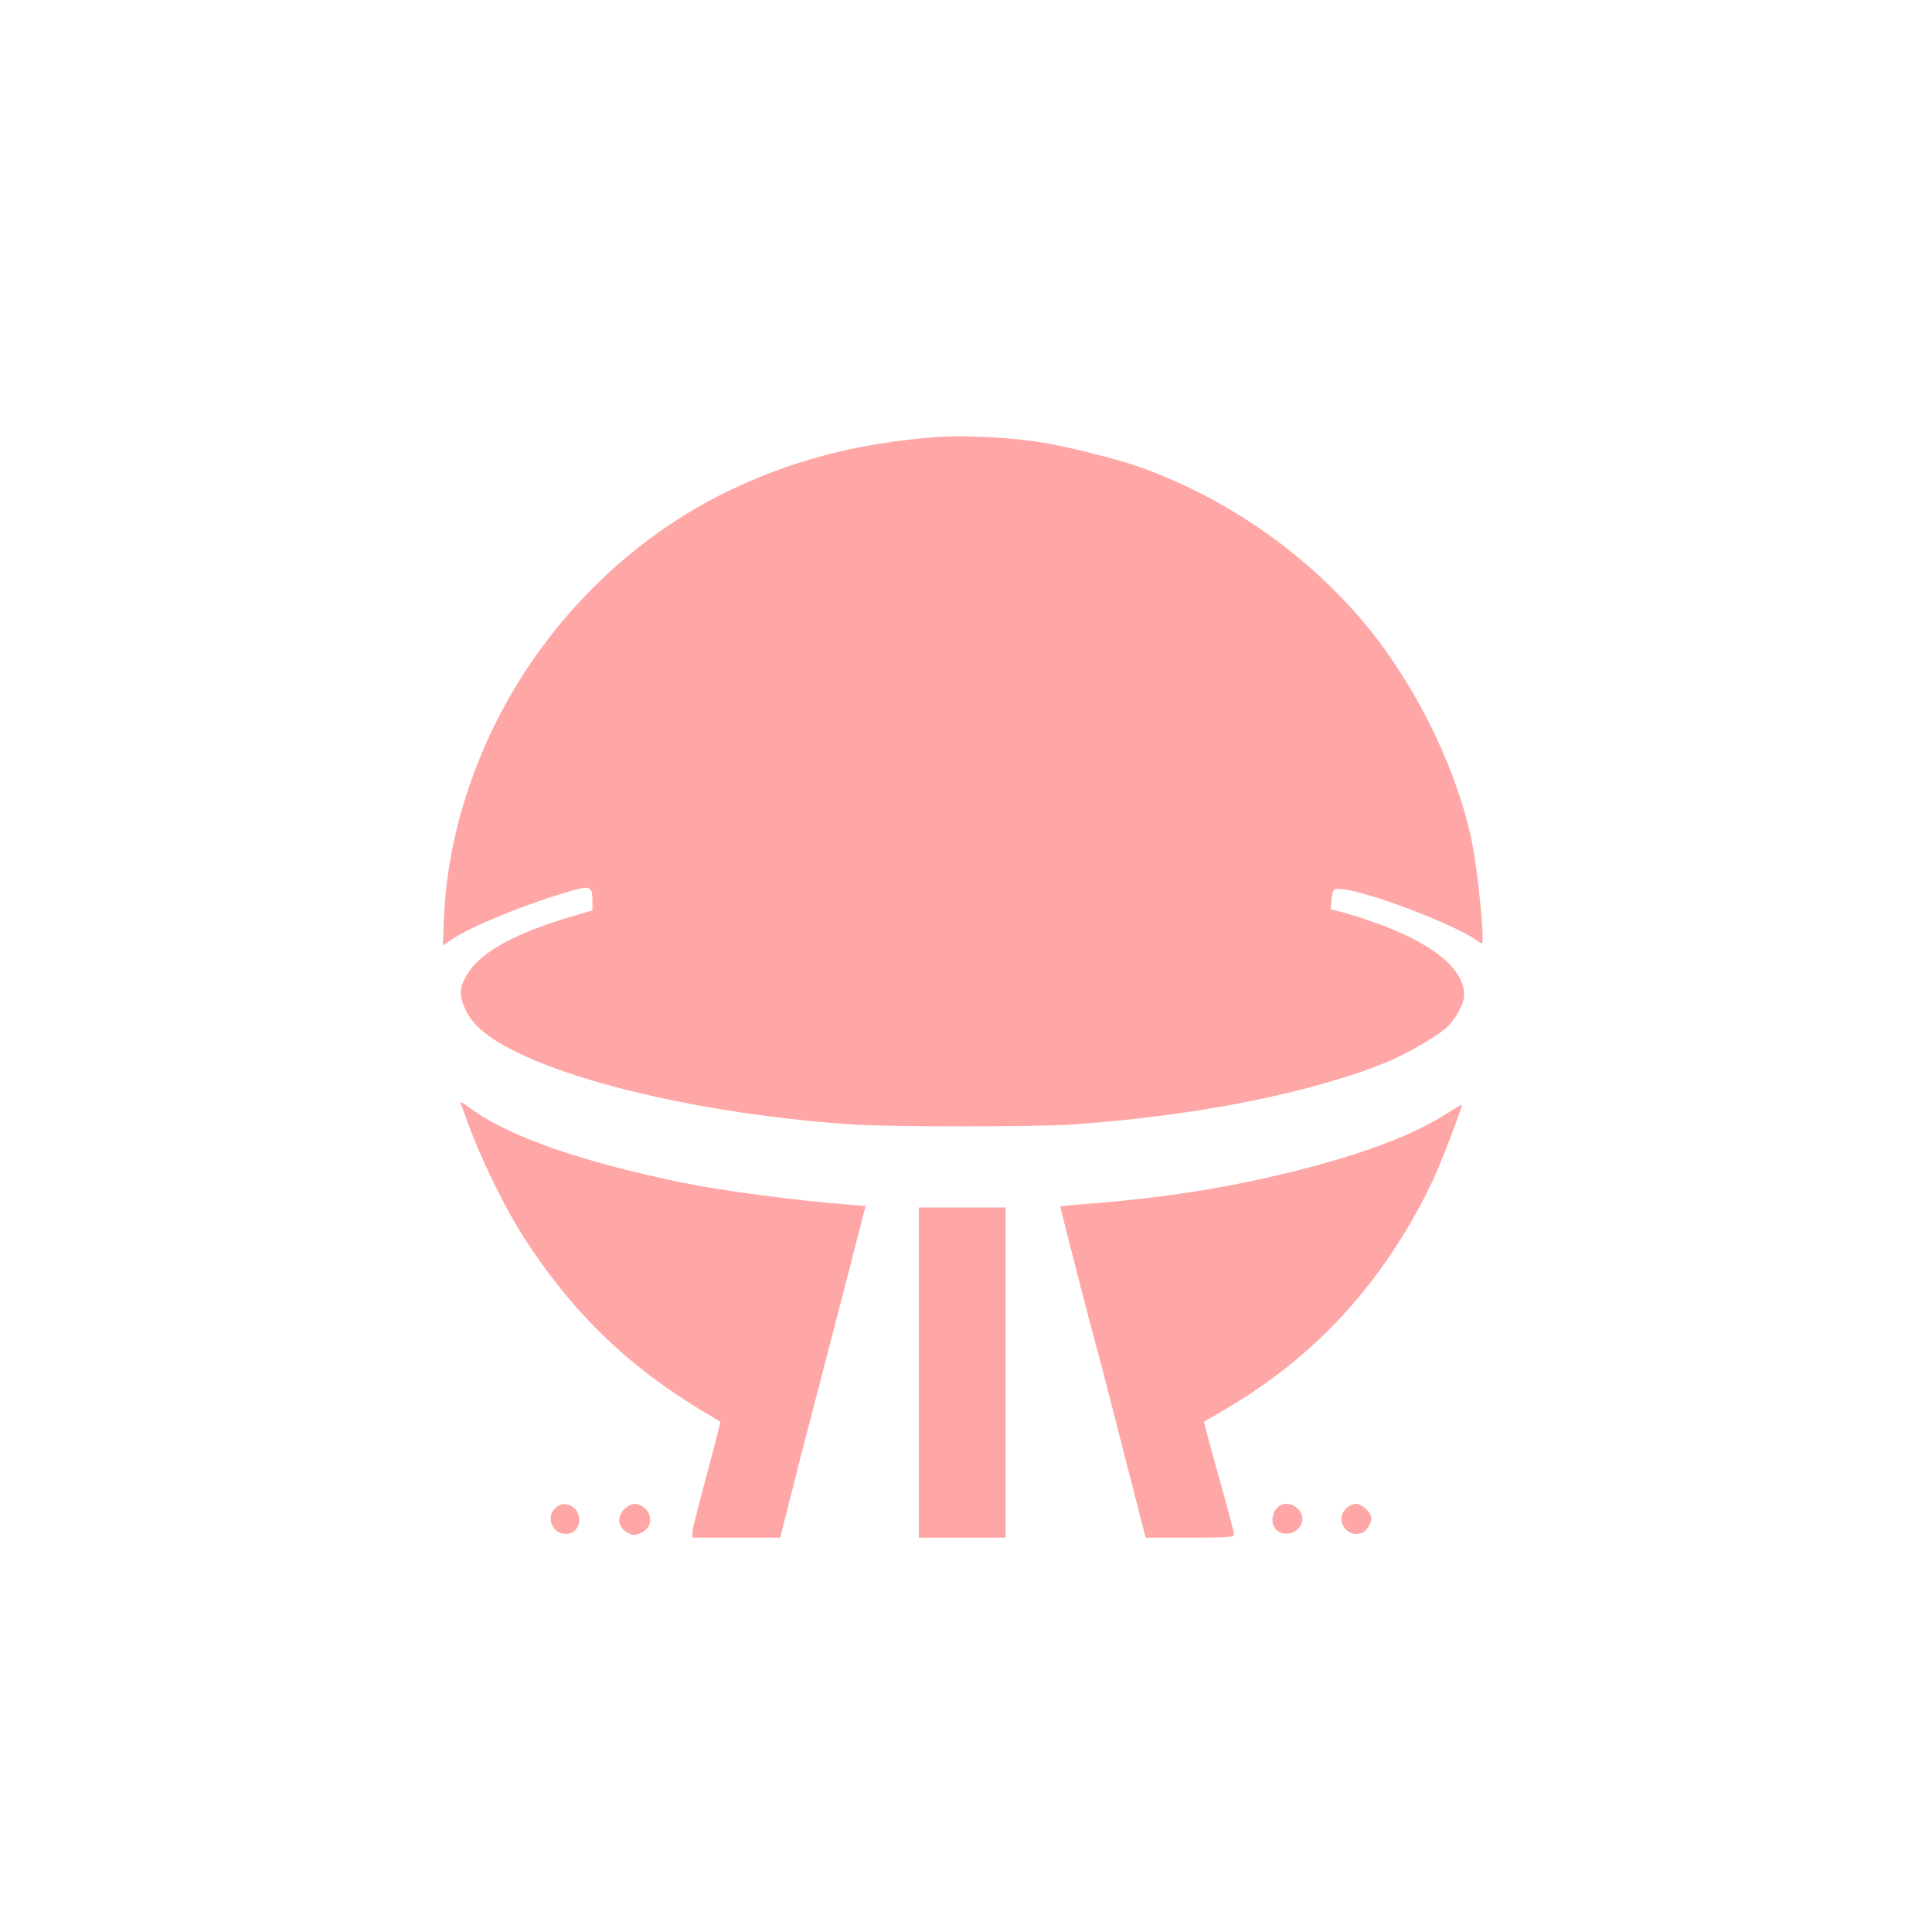
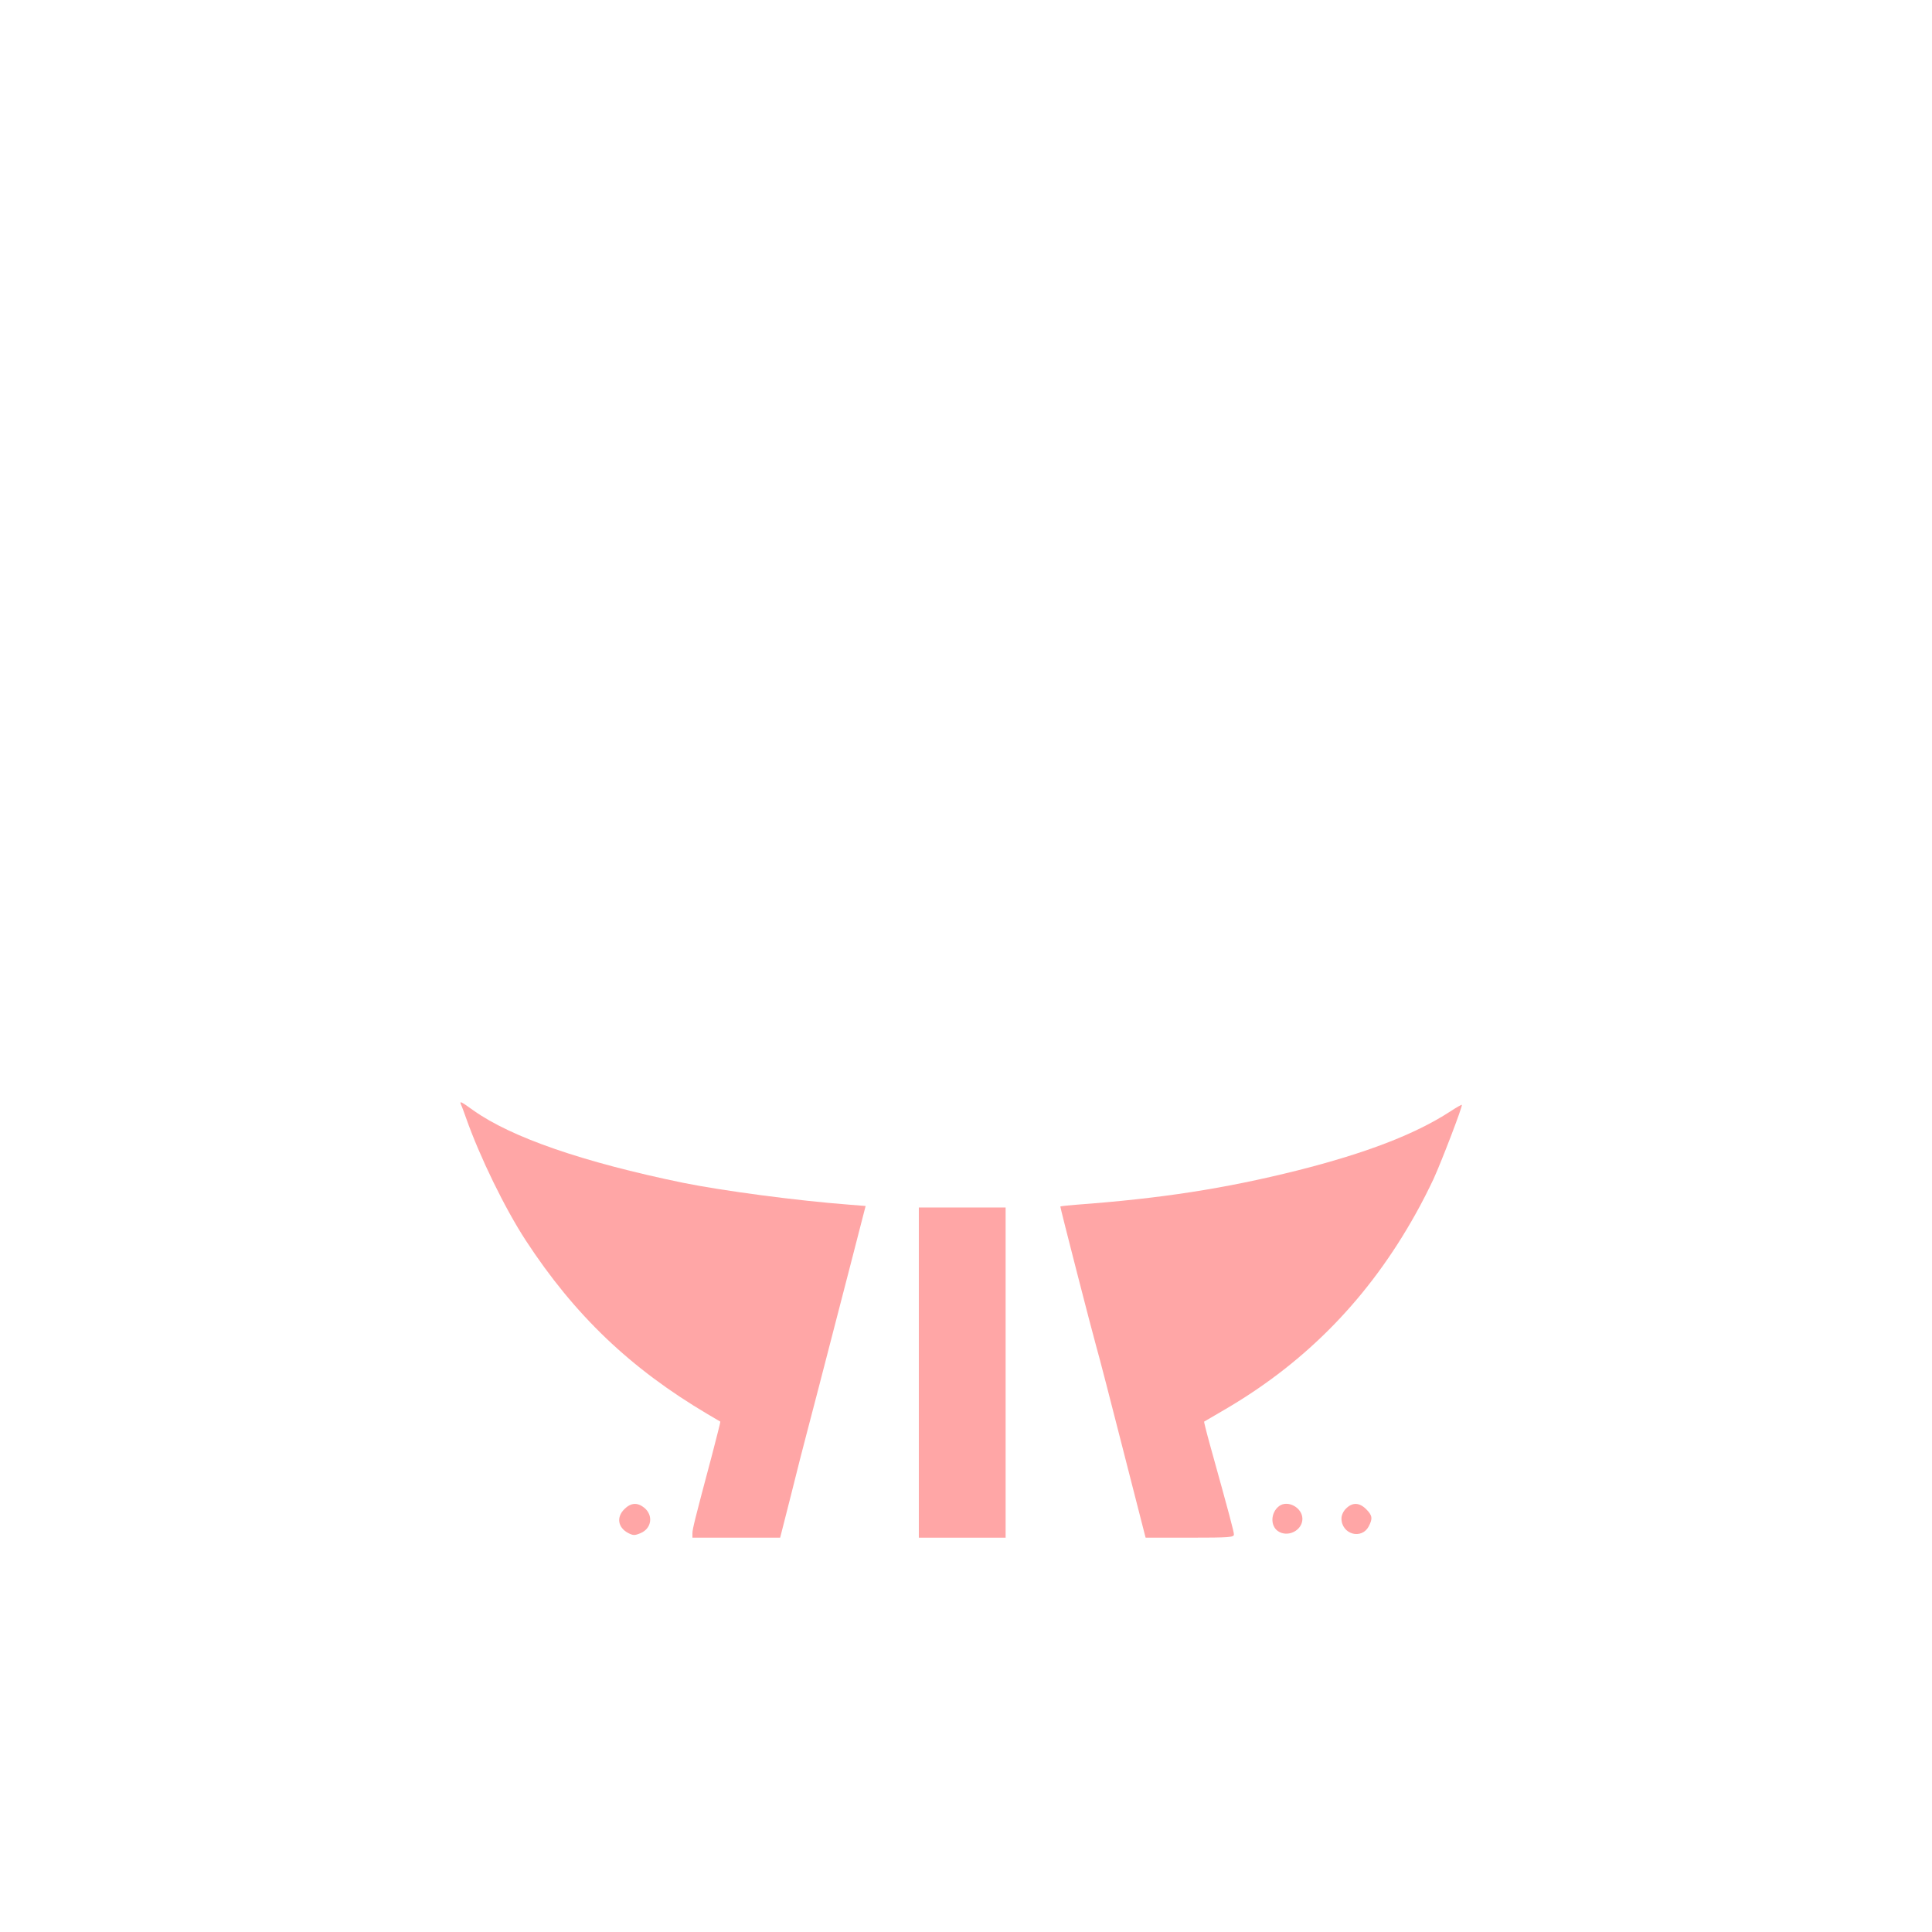
<svg xmlns="http://www.w3.org/2000/svg" version="1.0" width="1024pt" height="1024pt" viewBox="0 0 1024 1024" preserveAspectRatio="xMidYMid meet">
  <g transform="translate(0,1024) scale(0.1,-0.1)" fill="#ffa6a6" stroke="none">
-     <path d="M4955 7923 c-418 -33 -770 -126 -1112 -294 -416 -205 -782 -530 -1048 -930 -265 -400 -423 -872 -442 -1322 l-6 -148 39 26 c110 76 411 198 652 266 90 25 102 19 102 -55 l0 -51 -108 -32 c-323 -95 -505 -201 -568 -329 -21 -43 -25 -62 -20 -95 8 -49 35 -102 73 -145 216 -240 1086 -472 2001 -534 199 -13 966 -13 1164 0 659 45 1283 170 1679 335 97 41 249 129 301 174 54 48 98 129 98 180 -1 160 -228 316 -631 432 l-77 21 5 42 c8 70 8 69 67 62 139 -16 583 -186 698 -267 14 -11 29 -19 32 -19 16 0 -17 351 -49 519 -72 375 -282 816 -543 1141 -315 391 -756 702 -1237 870 -109 38 -363 102 -498 124 -161 28 -425 41 -572 29z" />
    <path d="M2444 4384 c5 -10 16 -41 26 -69 73 -207 206 -480 317 -650 258 -395 554 -678 963 -920 36 -21 66 -39 68 -40 1 -1 -19 -80 -44 -176 -92 -345 -104 -394 -104 -416 l0 -23 233 0 232 0 58 228 c31 125 68 270 82 322 25 95 68 259 229 882 l84 326 -87 7 c-276 21 -668 73 -881 116 -529 109 -908 240 -1110 383 -71 51 -75 52 -66 30z" />
    <path d="M7685 4348 c-185 -120 -445 -220 -810 -312 -384 -96 -721 -148 -1167 -181 -49 -4 -88 -8 -88 -10 0 -9 166 -655 190 -740 16 -55 78 -296 139 -535 61 -239 114 -445 117 -457 l6 -23 234 0 c211 0 234 2 234 17 0 15 -24 105 -126 472 -19 68 -33 125 -32 126 2 1 57 33 123 72 424 250 753 589 998 1029 32 56 74 140 95 185 43 94 156 389 150 393 -1 2 -30 -14 -63 -36z" />
    <path d="M4870 2965 l0 -875 230 0 230 0 0 875 0 875 -230 0 -230 0 0 -875z" />
-     <path d="M2947 2250 c-57 -45 -22 -140 51 -140 92 0 98 138 7 156 -22 4 -38 0 -58 -16z" />
    <path d="M3309 2241 c-43 -43 -34 -97 20 -126 27 -14 35 -14 66 -1 60 25 69 96 18 136 -36 28 -70 25 -104 -9z" />
    <path d="M6779 2257 c-44 -34 -47 -103 -6 -132 52 -36 130 3 130 65 0 59 -78 102 -124 67z" />
    <path d="M7135 2245 c-15 -14 -25 -36 -25 -53 0 -84 107 -115 145 -41 21 40 19 57 -14 90 -36 36 -73 37 -106 4z" />
  </g>
</svg>